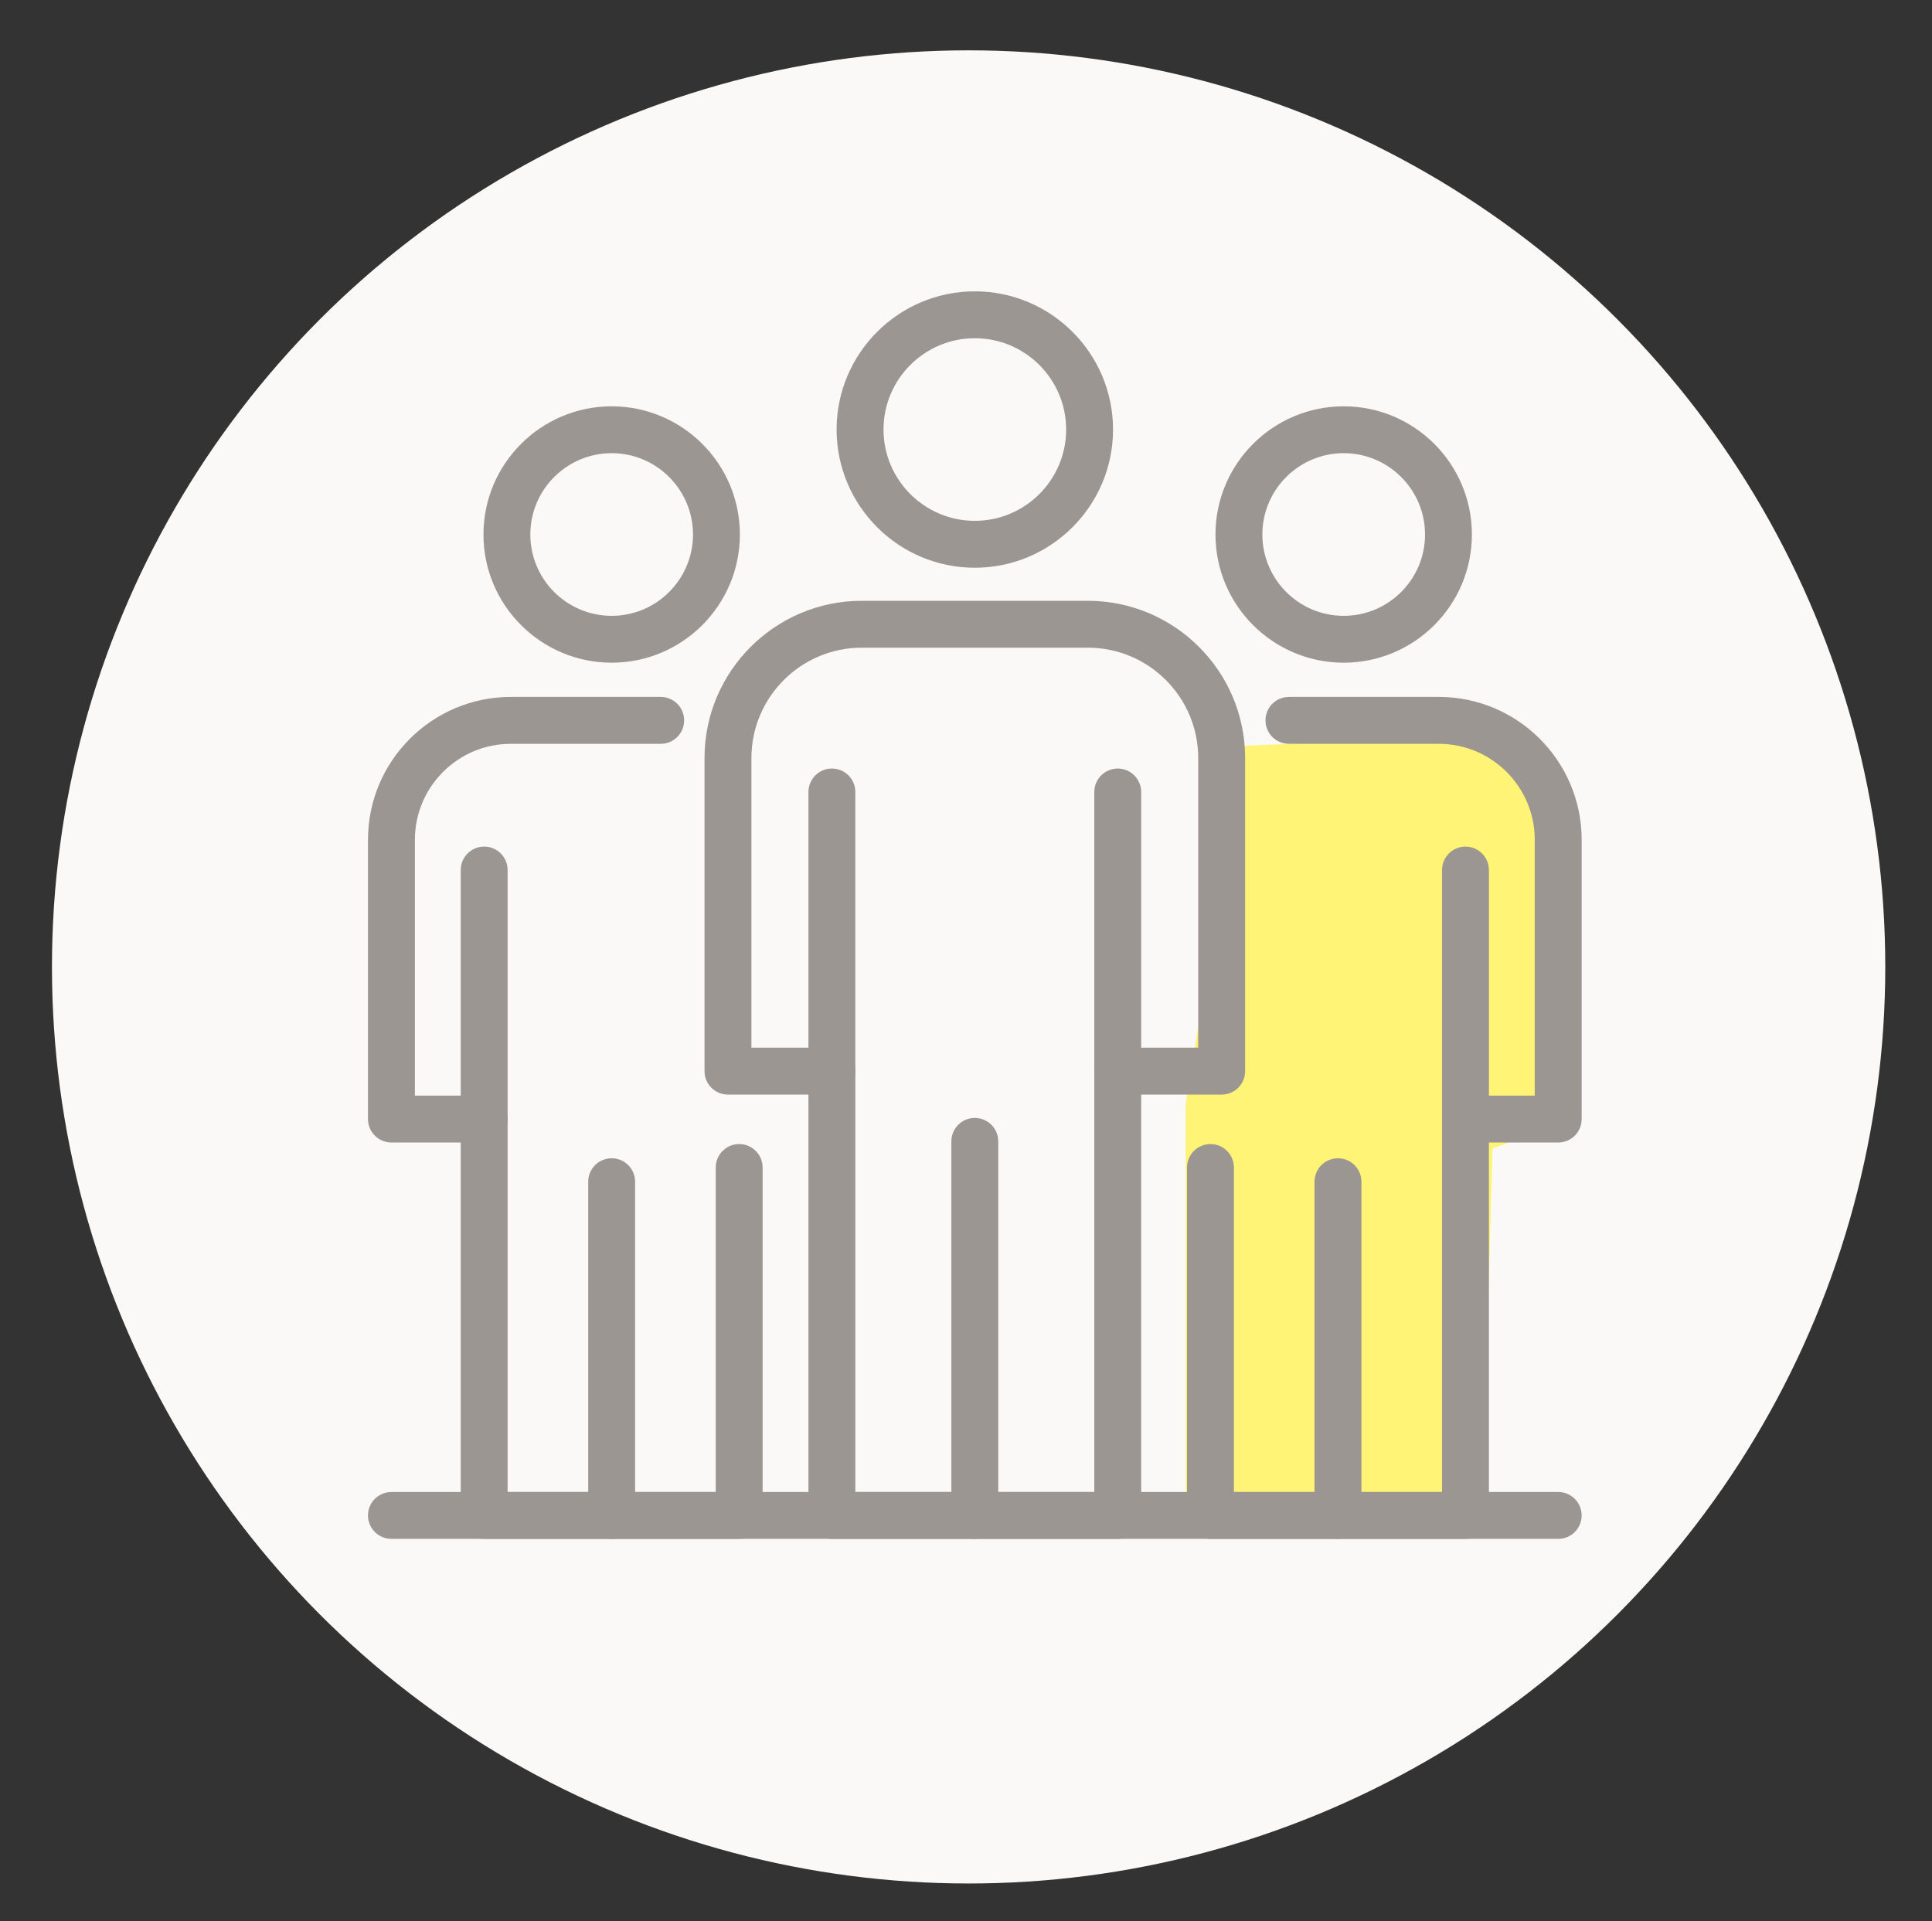
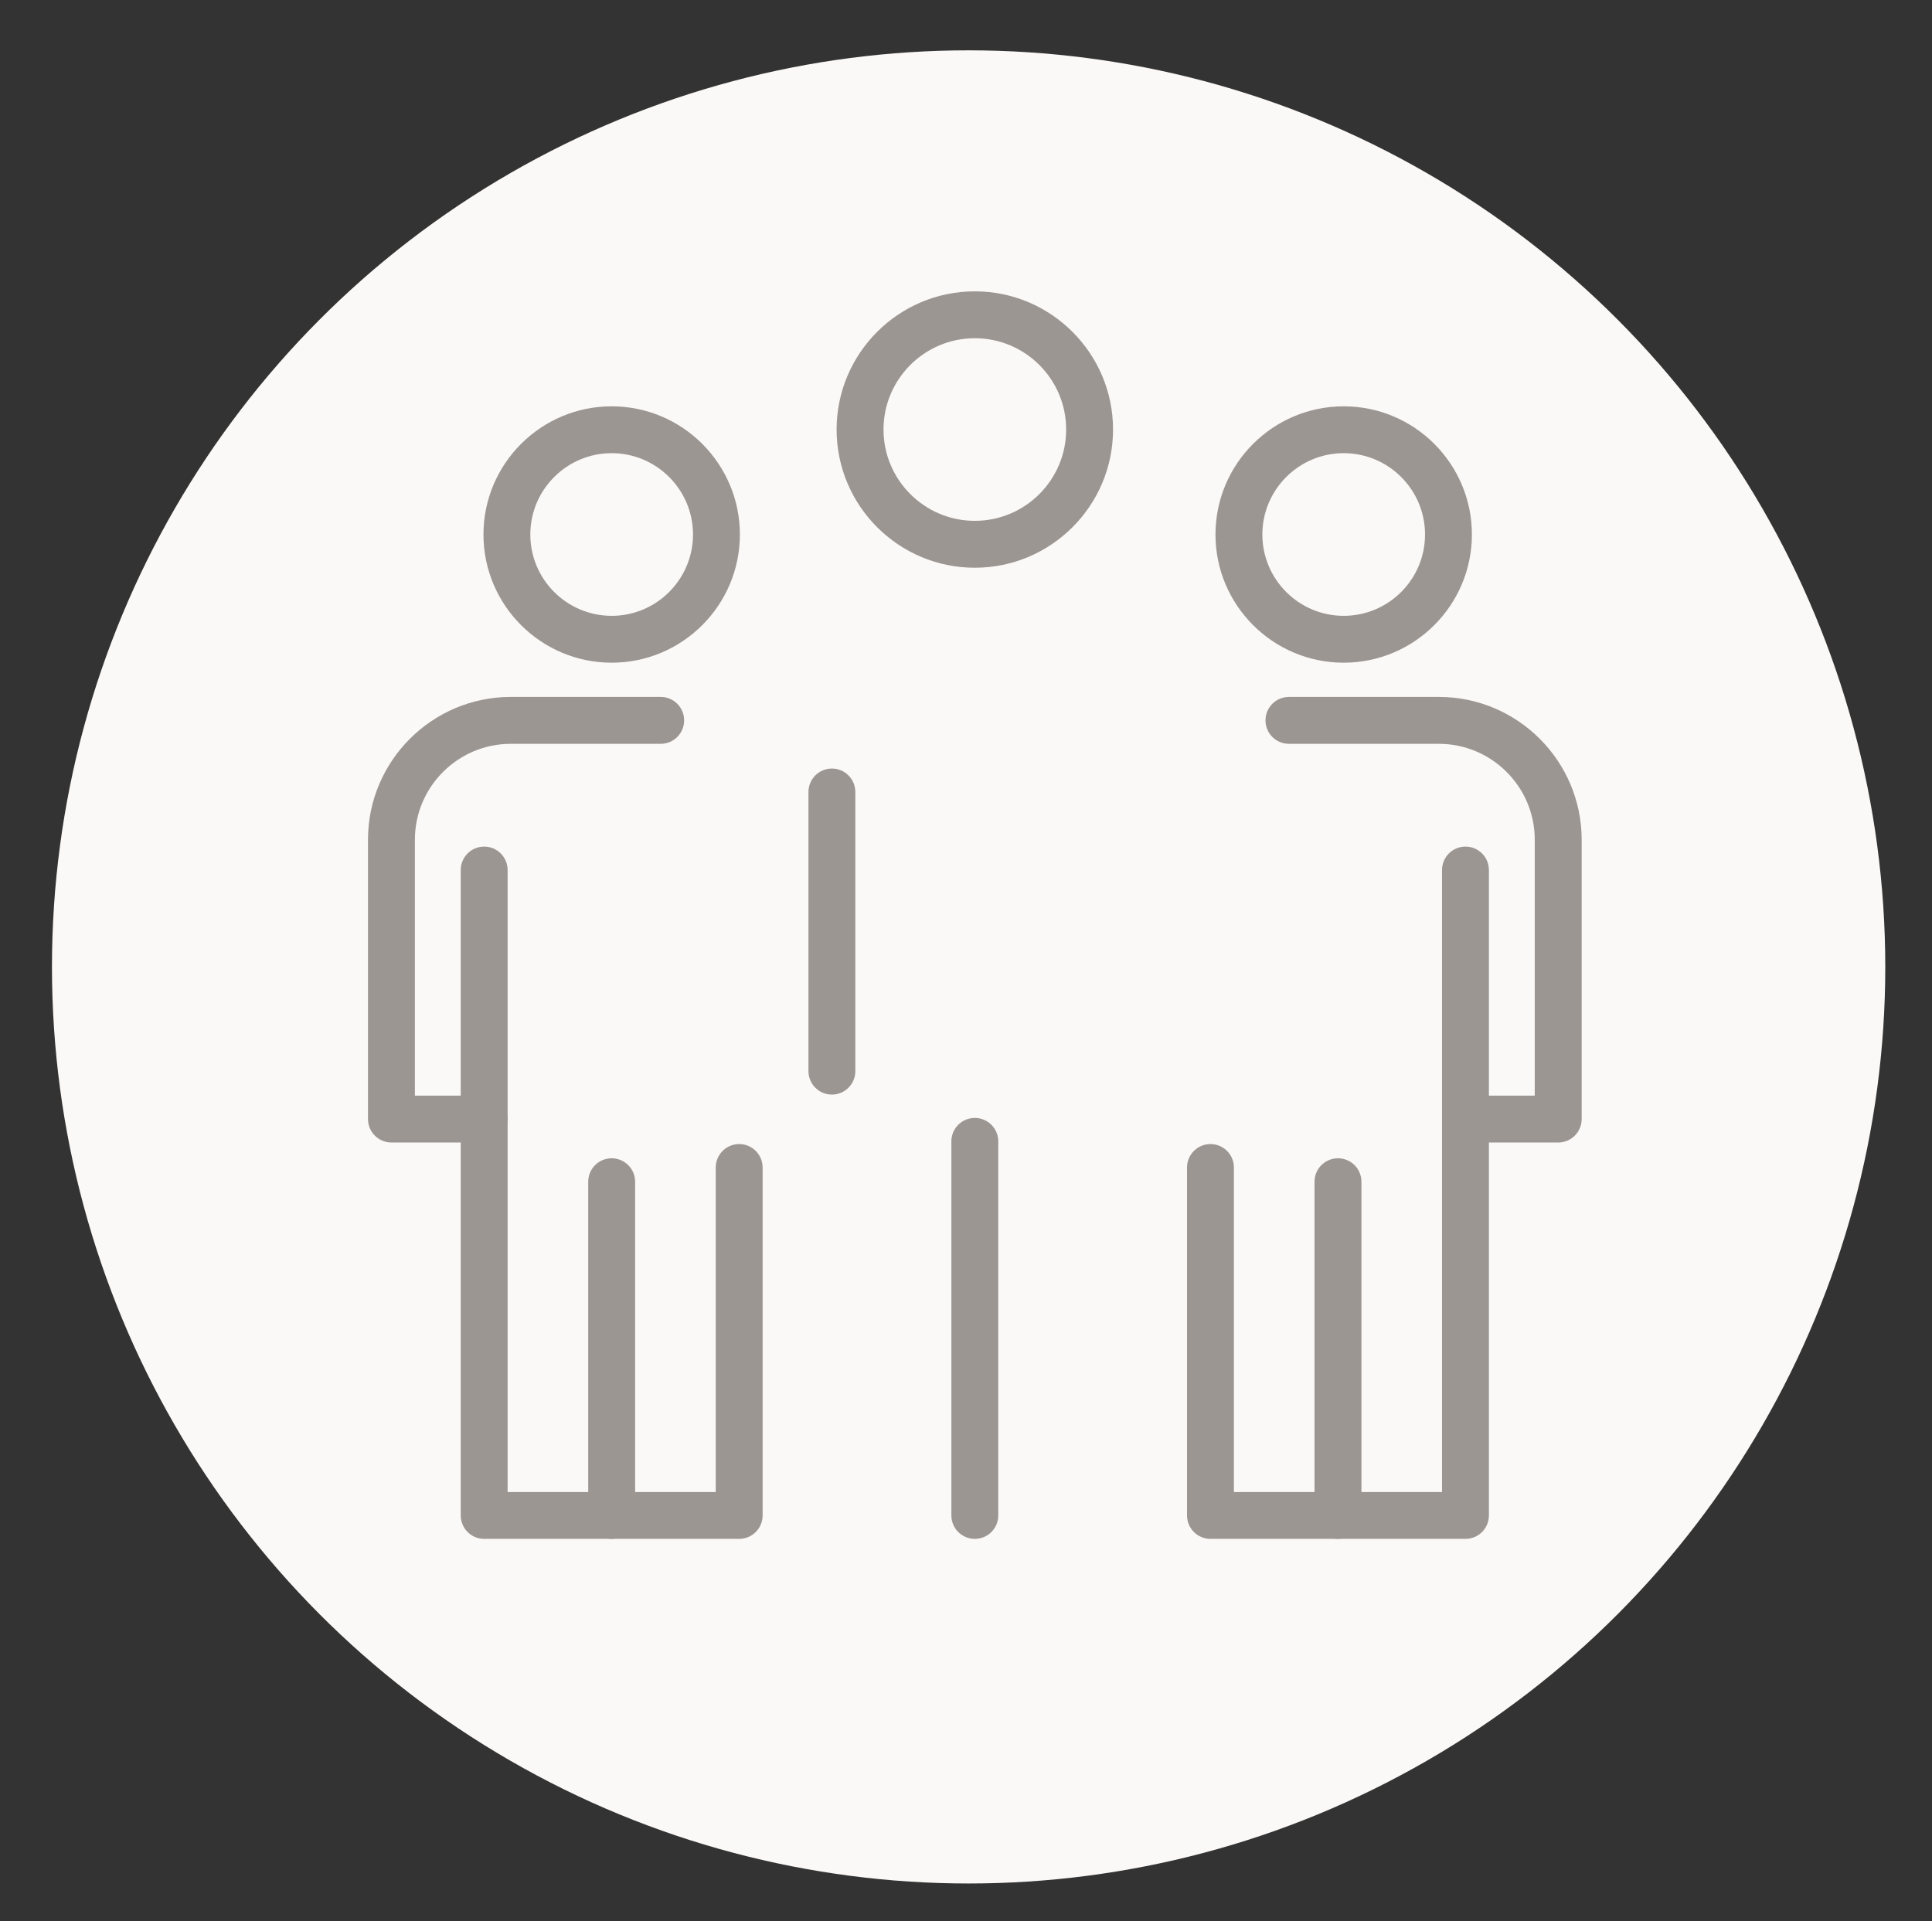
<svg xmlns="http://www.w3.org/2000/svg" version="1.1" id="圖層_1" x="0px" y="0px" width="89.575px" height="89.077px" viewBox="0 0 89.575 89.077" enable-background="new 0 0 89.575 89.077" xml:space="preserve">
  <rect x="0" y="0" width="89.575" height="89.077" fill="#333333" stroke="none" />
  <circle fill="#FBF9F7" cx="44.909" cy="44.834" r="42.5" />
-   <path fill="#FFF475" d="M57.674,34.583c0,0,10.234-0.5,11.401,0s3.331,3.501,3.165,4.834S72.008,52.25,72.008,52.25l-2.808,1  l-0.492,17.5l-13.734-0.468V51.184" />
  <g>
-     <path fill="#9C9692" d="M51.823,71.355H38.57c-0.601,0-1.087-0.487-1.087-1.087V50.754h-3.732c-0.601,0-1.087-0.487-1.087-1.087   V35.149c0-4.021,3.271-7.291,7.292-7.291h10.481c4.021,0,7.292,3.271,7.292,7.291v14.518c0,0.6-0.487,1.087-1.087,1.087H52.91   v19.515C52.91,70.868,52.424,71.355,51.823,71.355z M39.657,69.182h11.079V49.667c0-0.601,0.486-1.088,1.087-1.088h3.731v-13.43   c0-2.822-2.295-5.117-5.117-5.117H39.956c-2.822,0-5.117,2.295-5.117,5.117v13.43h3.731c0.601,0,1.087,0.487,1.087,1.088V69.182z" />
    <path fill="#9C9692" d="M45.196,71.355c-0.6,0-1.087-0.487-1.087-1.087V52.923c0-0.6,0.487-1.087,1.087-1.087   c0.601,0,1.088,0.487,1.088,1.087v17.346C46.284,70.868,45.797,71.355,45.196,71.355z" />
    <path fill="#9C9692" d="M38.57,50.754c-0.601,0-1.087-0.487-1.087-1.087V36.724c0-0.601,0.486-1.088,1.087-1.088   s1.087,0.487,1.087,1.088v12.943C39.657,50.267,39.171,50.754,38.57,50.754z" />
-     <path fill="#9C9692" d="M51.823,50.754c-0.601,0-1.087-0.487-1.087-1.087V36.724c0-0.601,0.486-1.088,1.087-1.088   s1.087,0.487,1.087,1.088v12.943C52.91,50.267,52.424,50.754,51.823,50.754z" />
    <path fill="#9C9692" d="M67.945,71.355H56.122c-0.601,0-1.087-0.487-1.087-1.087V54.136c0-0.601,0.486-1.088,1.087-1.088   s1.087,0.487,1.087,1.088v15.046h9.649V51.889c0-0.6,0.486-1.087,1.087-1.087h3.212V38.938c0-2.453-1.995-4.448-4.448-4.448H59.76   c-0.601,0-1.087-0.487-1.087-1.088c0-0.6,0.486-1.087,1.087-1.087h6.949c3.652,0,6.623,2.972,6.623,6.623v12.951   c0,0.601-0.486,1.087-1.087,1.087h-3.213v17.293C69.032,70.868,68.546,71.355,67.945,71.355z" />
    <path fill="#9C9692" d="M62.034,71.355c-0.601,0-1.088-0.487-1.088-1.087V54.794c0-0.6,0.487-1.087,1.088-1.087   c0.6,0,1.087,0.487,1.087,1.087v15.475C63.121,70.868,62.634,71.355,62.034,71.355z" />
    <path fill="#9C9692" d="M67.945,52.976c-0.601,0-1.087-0.486-1.087-1.087V40.342c0-0.6,0.486-1.087,1.087-1.087   s1.087,0.487,1.087,1.087v11.547C69.032,52.489,68.546,52.976,67.945,52.976z" />
-     <path fill="#9C9692" d="M72.245,71.355H18.149c-0.601,0-1.088-0.487-1.088-1.087c0-0.601,0.487-1.087,1.088-1.087h54.096   c0.601,0,1.087,0.486,1.087,1.087C73.332,70.868,72.846,71.355,72.245,71.355z" />
    <path fill="#9C9692" d="M34.271,71.355H22.448c-0.601,0-1.087-0.487-1.087-1.087V52.976h-3.212c-0.601,0-1.088-0.486-1.088-1.087   V38.938c0-3.651,2.971-6.623,6.623-6.623h6.949c0.601,0,1.087,0.487,1.087,1.087c0,0.601-0.486,1.088-1.087,1.088h-6.949   c-2.453,0-4.448,1.995-4.448,4.448v11.864h3.212c0.601,0,1.087,0.487,1.087,1.087v17.293h9.649V54.136   c0-0.601,0.486-1.088,1.087-1.088s1.087,0.487,1.087,1.088v16.133C35.358,70.868,34.872,71.355,34.271,71.355z" />
    <path fill="#9C9692" d="M28.359,71.355c-0.601,0-1.087-0.487-1.087-1.087V54.794c0-0.6,0.486-1.087,1.087-1.087   s1.088,0.487,1.088,1.087v15.475C29.447,70.868,28.96,71.355,28.359,71.355z" />
    <path fill="#9C9692" d="M22.448,52.976c-0.601,0-1.087-0.486-1.087-1.087V40.342c0-0.6,0.486-1.087,1.087-1.087   s1.087,0.487,1.087,1.087v11.547C23.535,52.489,23.049,52.976,22.448,52.976z" />
    <path fill="#9C9692" d="M45.196,26.325c-3.533,0-6.408-2.875-6.408-6.408s2.875-6.408,6.408-6.408c3.534,0,6.409,2.875,6.409,6.408   S48.73,26.325,45.196,26.325z M45.196,15.683c-2.334,0-4.233,1.899-4.233,4.234c0,2.334,1.899,4.233,4.233,4.233   c2.335,0,4.235-1.899,4.235-4.233C49.432,17.582,47.531,15.683,45.196,15.683z" />
    <path fill="#9C9692" d="M62.299,30.728c-3.278,0-5.945-2.666-5.945-5.944s2.667-5.944,5.945-5.944s5.944,2.666,5.944,5.944   S65.577,30.728,62.299,30.728z M62.299,21.013c-2.079,0-3.771,1.691-3.771,3.771s1.691,3.771,3.771,3.771s3.771-1.691,3.771-3.771   S64.378,21.013,62.299,21.013z" />
    <path fill="#9C9692" d="M28.359,30.728c-3.277,0-5.944-2.666-5.944-5.944s2.667-5.944,5.944-5.944c3.278,0,5.945,2.666,5.945,5.944   S31.638,30.728,28.359,30.728z M28.359,21.013c-2.079,0-3.771,1.691-3.771,3.771s1.691,3.771,3.771,3.771s3.771-1.691,3.771-3.771   S30.438,21.013,28.359,21.013z" />
  </g>
</svg>